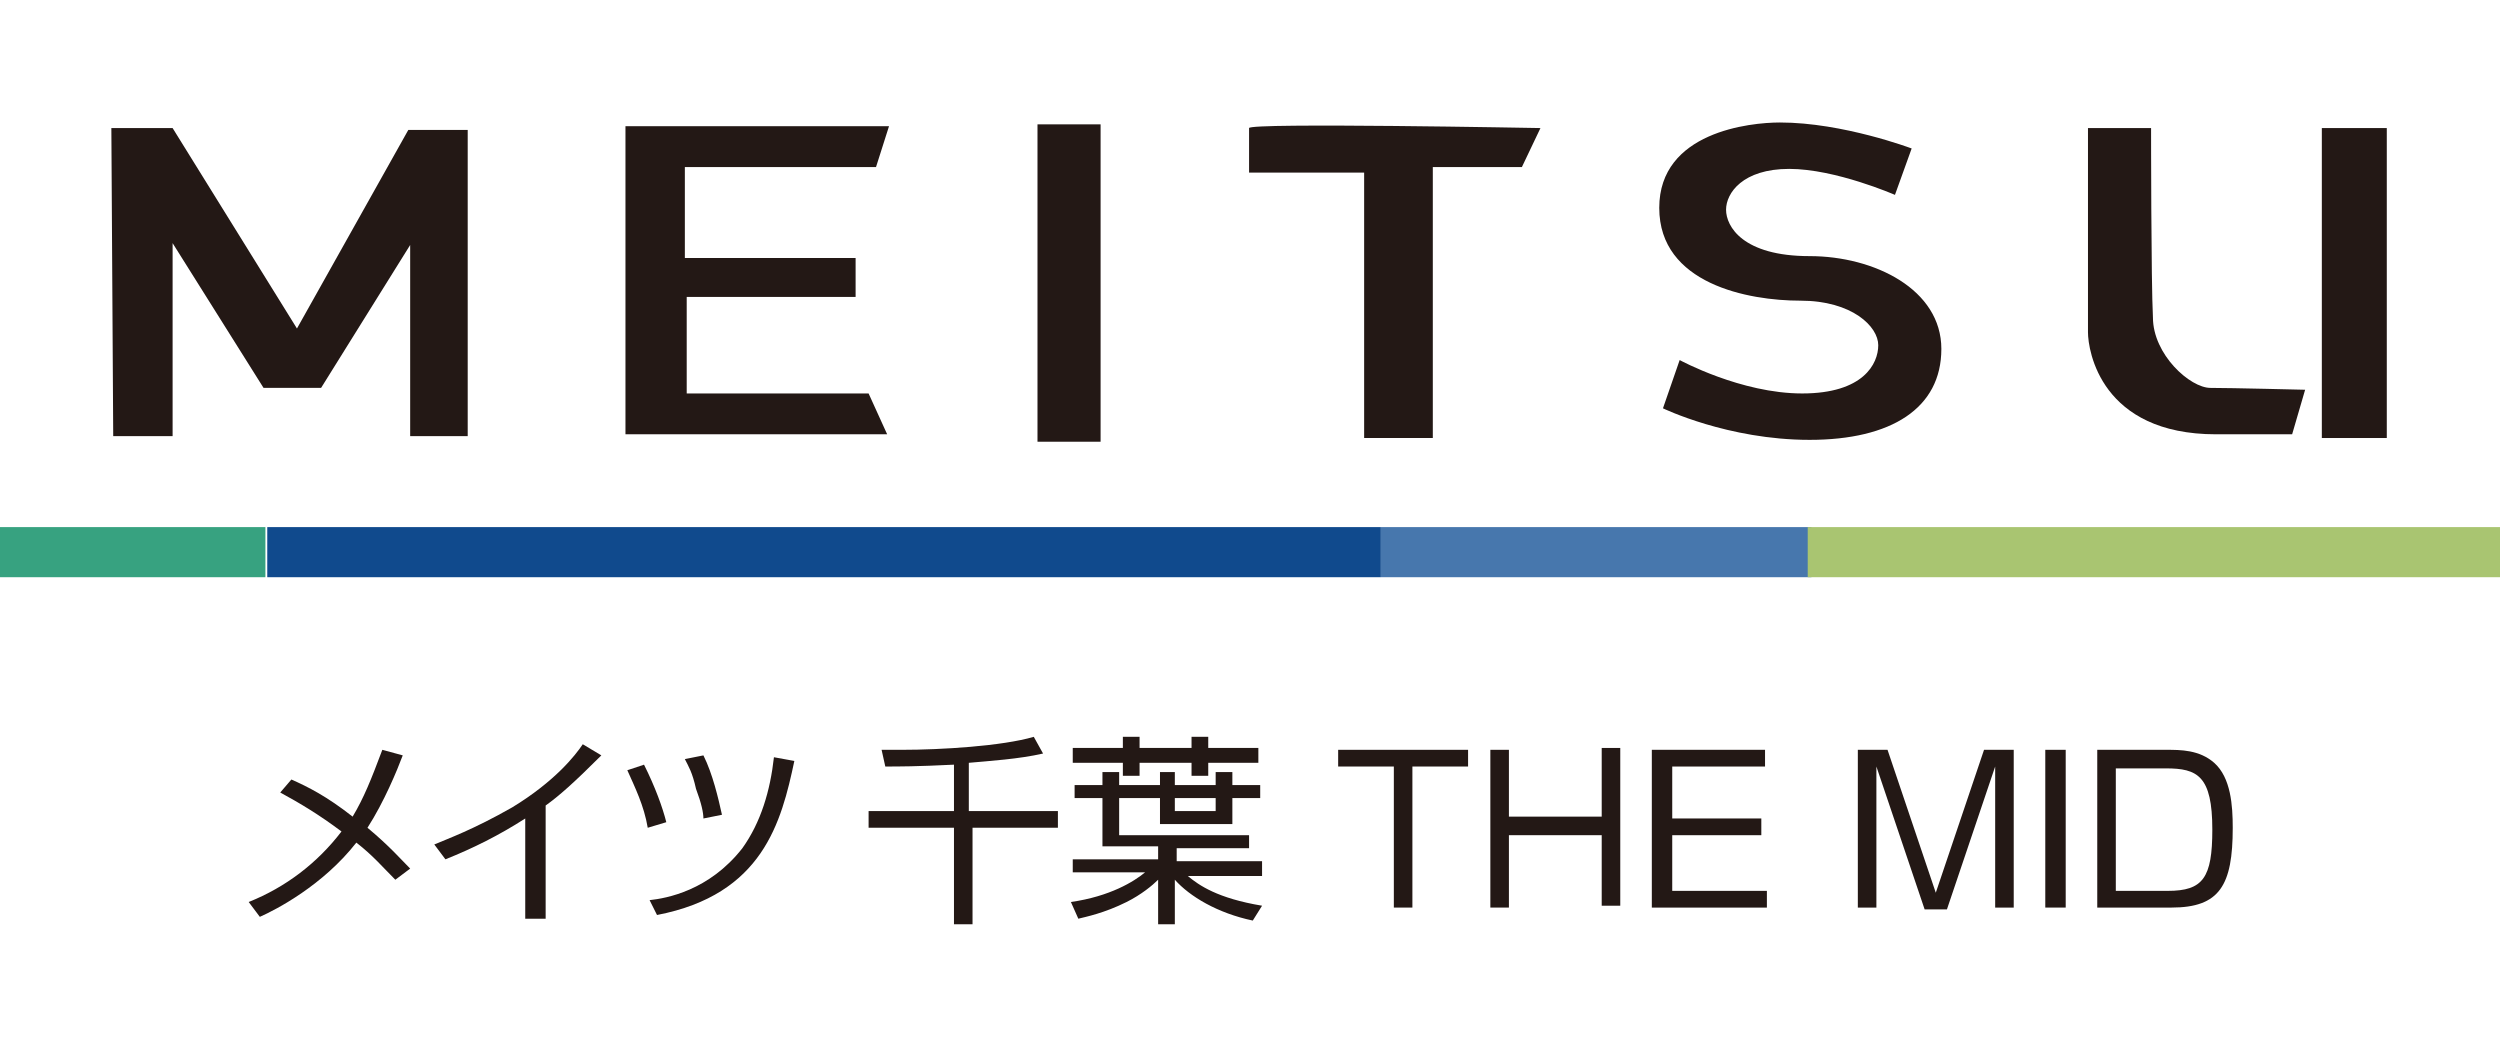
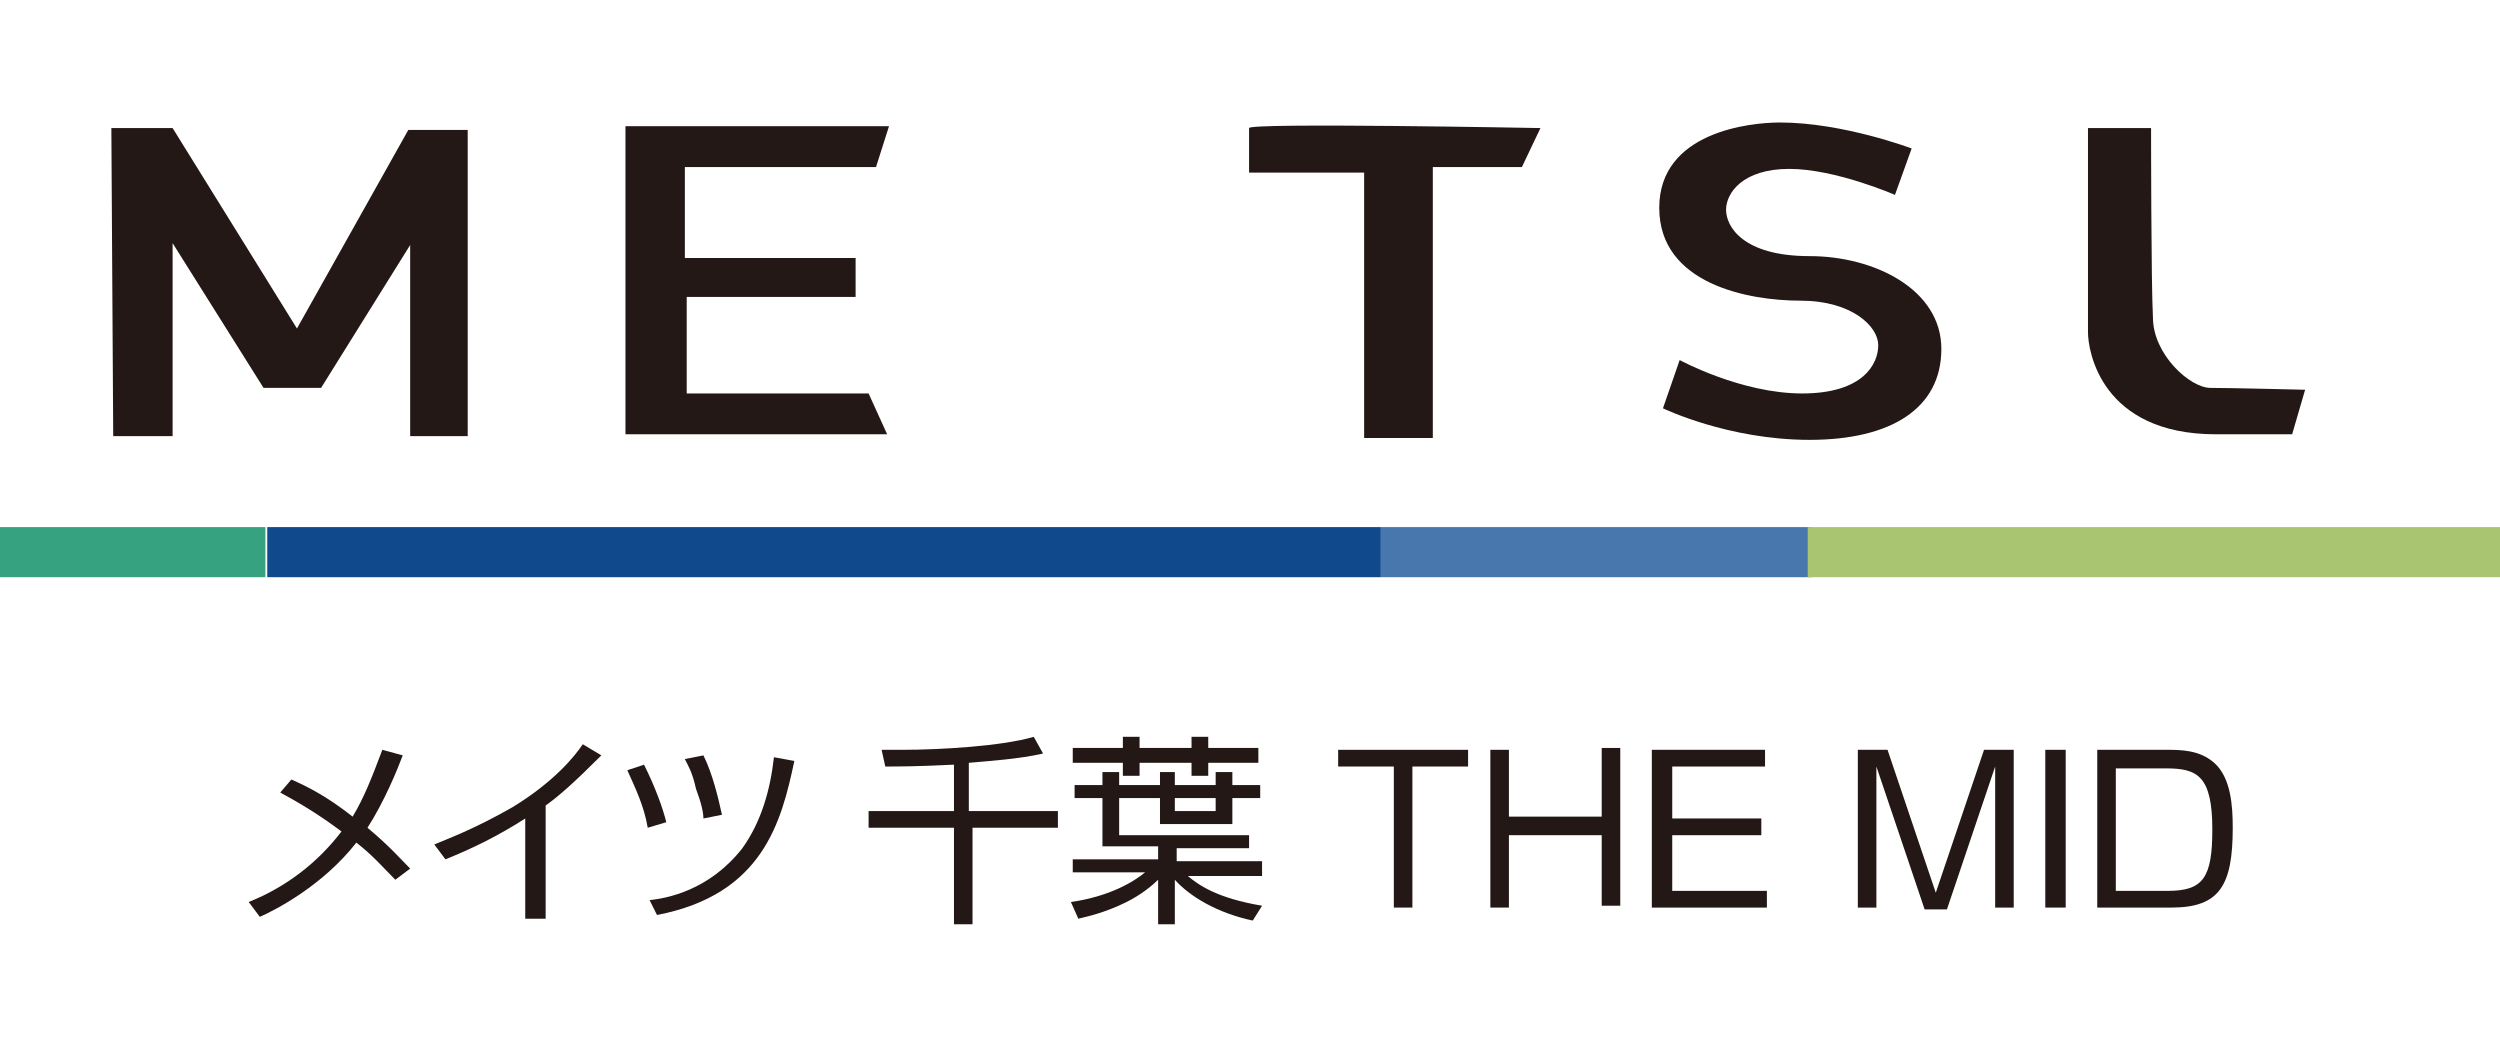
<svg xmlns="http://www.w3.org/2000/svg" version="1.1" id="レイヤー_1" x="0px" y="0px" viewBox="0 0 134.7 56.4" style="enable-background:new 0 0 134.7 56.4;" xml:space="preserve">
  <style type="text/css">
	.st0{fill:#231815;}
	.st1{fill:#37A280;}
	.st2{fill:#4777AD;}
	.st3{fill:#A9C571;}
	.st4{fill:#104A8D;}
</style>
  <g>
    <polygon class="st0" points="6.1,23.5 9.3,23.5 9.3,13.1 14.2,20.9 17.3,20.9 22.1,13.2 22.1,23.5 25.2,23.5 25.2,7 22,7 16,17.7    9.3,6.9 6,6.9  " />
    <polygon class="st0" points="33.7,6.8 47.9,6.8 47.2,9 36.9,9 36.9,13.9 46.1,13.9 46.1,16 37,16 37,21.2 46.8,21.2 47.8,23.4    33.7,23.4  " />
-     <rect x="55.9" y="6.7" class="st0" width="3.4" height="17.1" />
    <path class="st0" d="M67.3,6.9v2.4h6.2v14.3h3.7V9h4.8l1-2.1C82.9,6.9,67.3,6.6,67.3,6.9z" />
    <path class="st0" d="M103,8l-0.9,2.5c0,0-3.2-1.4-5.7-1.4c-2.5,0-3.4,1.3-3.4,2.2c0,0.9,0.9,2.5,4.5,2.5c3.5,0,7.1,1.8,7.1,5   s-2.7,4.9-7.1,4.9c-4.4,0-7.9-1.7-7.9-1.7l0.9-2.6c0,0,3.3,1.8,6.6,1.8c3.3,0,4.1-1.6,4.1-2.6c0-1-1.4-2.4-4.2-2.4s-7.6-0.9-7.6-5   s4.9-4.6,6.5-4.6C99.3,6.6,103,8,103,8z" />
    <path class="st0" d="M115.9,6.9h-3.4c0,0,0,10,0,11c0,1,0.7,5.5,6.9,5.5s4.1,0,4.1,0l0.7-2.4c0,0-4-0.1-5.1-0.1s-3.1-1.8-3.1-3.8   C115.9,15.2,115.9,6.9,115.9,6.9z" />
-     <rect x="125.1" y="6.9" class="st0" width="3.5" height="16.7" />
    <rect x="0" y="28.4" class="st1" width="14.3" height="2.7" />
    <rect x="74.4" y="28.4" class="st2" width="23.2" height="2.7" />
    <rect x="97.4" y="28.4" class="st3" width="37.3" height="2.7" />
    <rect x="14.4" y="28.4" class="st4" width="60" height="2.7" />
    <g>
      <path class="st0" d="M21.3,47.4c-0.7-0.7-1.2-1.3-2.1-2c-1.8,2.3-4.3,3.6-5.2,4l-0.6-0.8c2-0.8,3.7-2.1,5-3.8    c-1.2-0.9-2.2-1.5-3.3-2.1l0.6-0.7c0.9,0.4,1.9,0.9,3.3,2c0.6-1,1-2,1.6-3.6l1.1,0.3c-0.3,0.8-1,2.5-1.9,3.9    c1.2,1,1.8,1.7,2.3,2.2L21.3,47.4z" />
      <path class="st0" d="M29.3,49.5h-1v-5.4c-1.4,0.9-2.8,1.6-4.3,2.2l-0.6-0.8c0.7-0.3,2.1-0.8,4.2-2c2.3-1.4,3.4-2.8,3.8-3.4l1,0.6    c-1.5,1.5-2.3,2.2-3,2.7V49.5z" />
      <path class="st0" d="M34.9,44.6c-0.2-1.2-0.7-2.2-1.1-3.1l0.9-0.3c0.6,1.2,1,2.3,1.2,3.1L34.9,44.6z M35,48.5    c0.9-0.1,3.2-0.5,5-2.8c1-1.4,1.5-3.1,1.7-4.9l1.1,0.2c-0.7,3.3-1.7,7.2-7.4,8.3L35,48.5z M37.9,44.1c0-0.3-0.1-0.8-0.4-1.6    c-0.2-0.9-0.4-1.2-0.6-1.6l1-0.2c0.5,1,0.8,2.3,1,3.2L37.9,44.1z" />
      <path class="st0" d="M52.4,43.7H57v0.9h-4.6v5.2h-1v-5.2h-4.6v-0.9h4.6v-2.5c-2,0.1-3,0.1-3.7,0.1l-0.2-0.9c0.3,0,0.6,0,1.1,0    c2.1,0,5.4-0.2,7.1-0.7l0.5,0.9c-1.3,0.3-2.9,0.4-4,0.5V43.7z" />
      <path class="st0" d="M57.8,47.1v-0.8h4.6v-0.7h-3V43h-1.5v-0.7h1.5v-0.7h0.9v0.7h2.2v-0.7h0.8v0.7h2.2v-0.7h0.9v0.7h1.5V43h-1.5    v1.4h-3.9V43h-2.2V45h7v0.7h-3.9v0.7h4.6v0.8H64c0.6,0.5,1.6,1.2,4,1.6l-0.5,0.8c-1.9-0.4-3.4-1.3-4.2-2.2v2.4h-0.9v-2.4    c-0.3,0.3-0.9,0.8-1.7,1.2c-1.2,0.6-2.2,0.8-2.6,0.9l-0.4-0.9c2.1-0.3,3.4-1.1,4-1.6H57.8z M61.4,39.7v0.6h2.8v-0.6h0.9v0.6h2.7    v0.8h-2.7v0.7h-0.9v-0.7h-2.8v0.7h-0.9v-0.7h-2.7v-0.8h2.7v-0.6H61.4z M65.5,43h-2.2v0.7h2.2V43z" />
      <path class="st0" d="M76.1,41.3v7.6h-1v-7.6h-3v-0.9h7v0.9H76.1z" />
      <path class="st0" d="M81.3,40.4V44h5v-3.7h1v8.5h-1V45h-5v3.9h-1v-8.5H81.3z" />
      <path class="st0" d="M95.1,40.4v0.9h-5v2.8h4.8V45h-4.8v3h5.1v0.9h-6.2v-8.5H95.1z" />
      <path class="st0" d="M101.7,40.4l2.6,7.7l2.6-7.7h1.6v8.5h-1v-5.5c0-0.6,0-1.6,0-2.1l-2.6,7.7h-1.2l-2.6-7.7c0,0.4,0,1.6,0,2.1    v5.5h-1v-8.5H101.7z" />
      <path class="st0" d="M111.3,40.4v8.5h-1.1v-8.5H111.3z" />
      <path class="st0" d="M116.7,40.4c0.8,0,1.8,0,2.6,0.7c0.9,0.8,1,2.3,1,3.5c0,3.1-0.7,4.3-3.3,4.3H113v-8.5H116.7z M114,41.3v6.7    h2.8c1.9,0,2.4-0.7,2.4-3.3c0-2.9-0.8-3.3-2.5-3.3H114z" />
    </g>
  </g>
</svg>